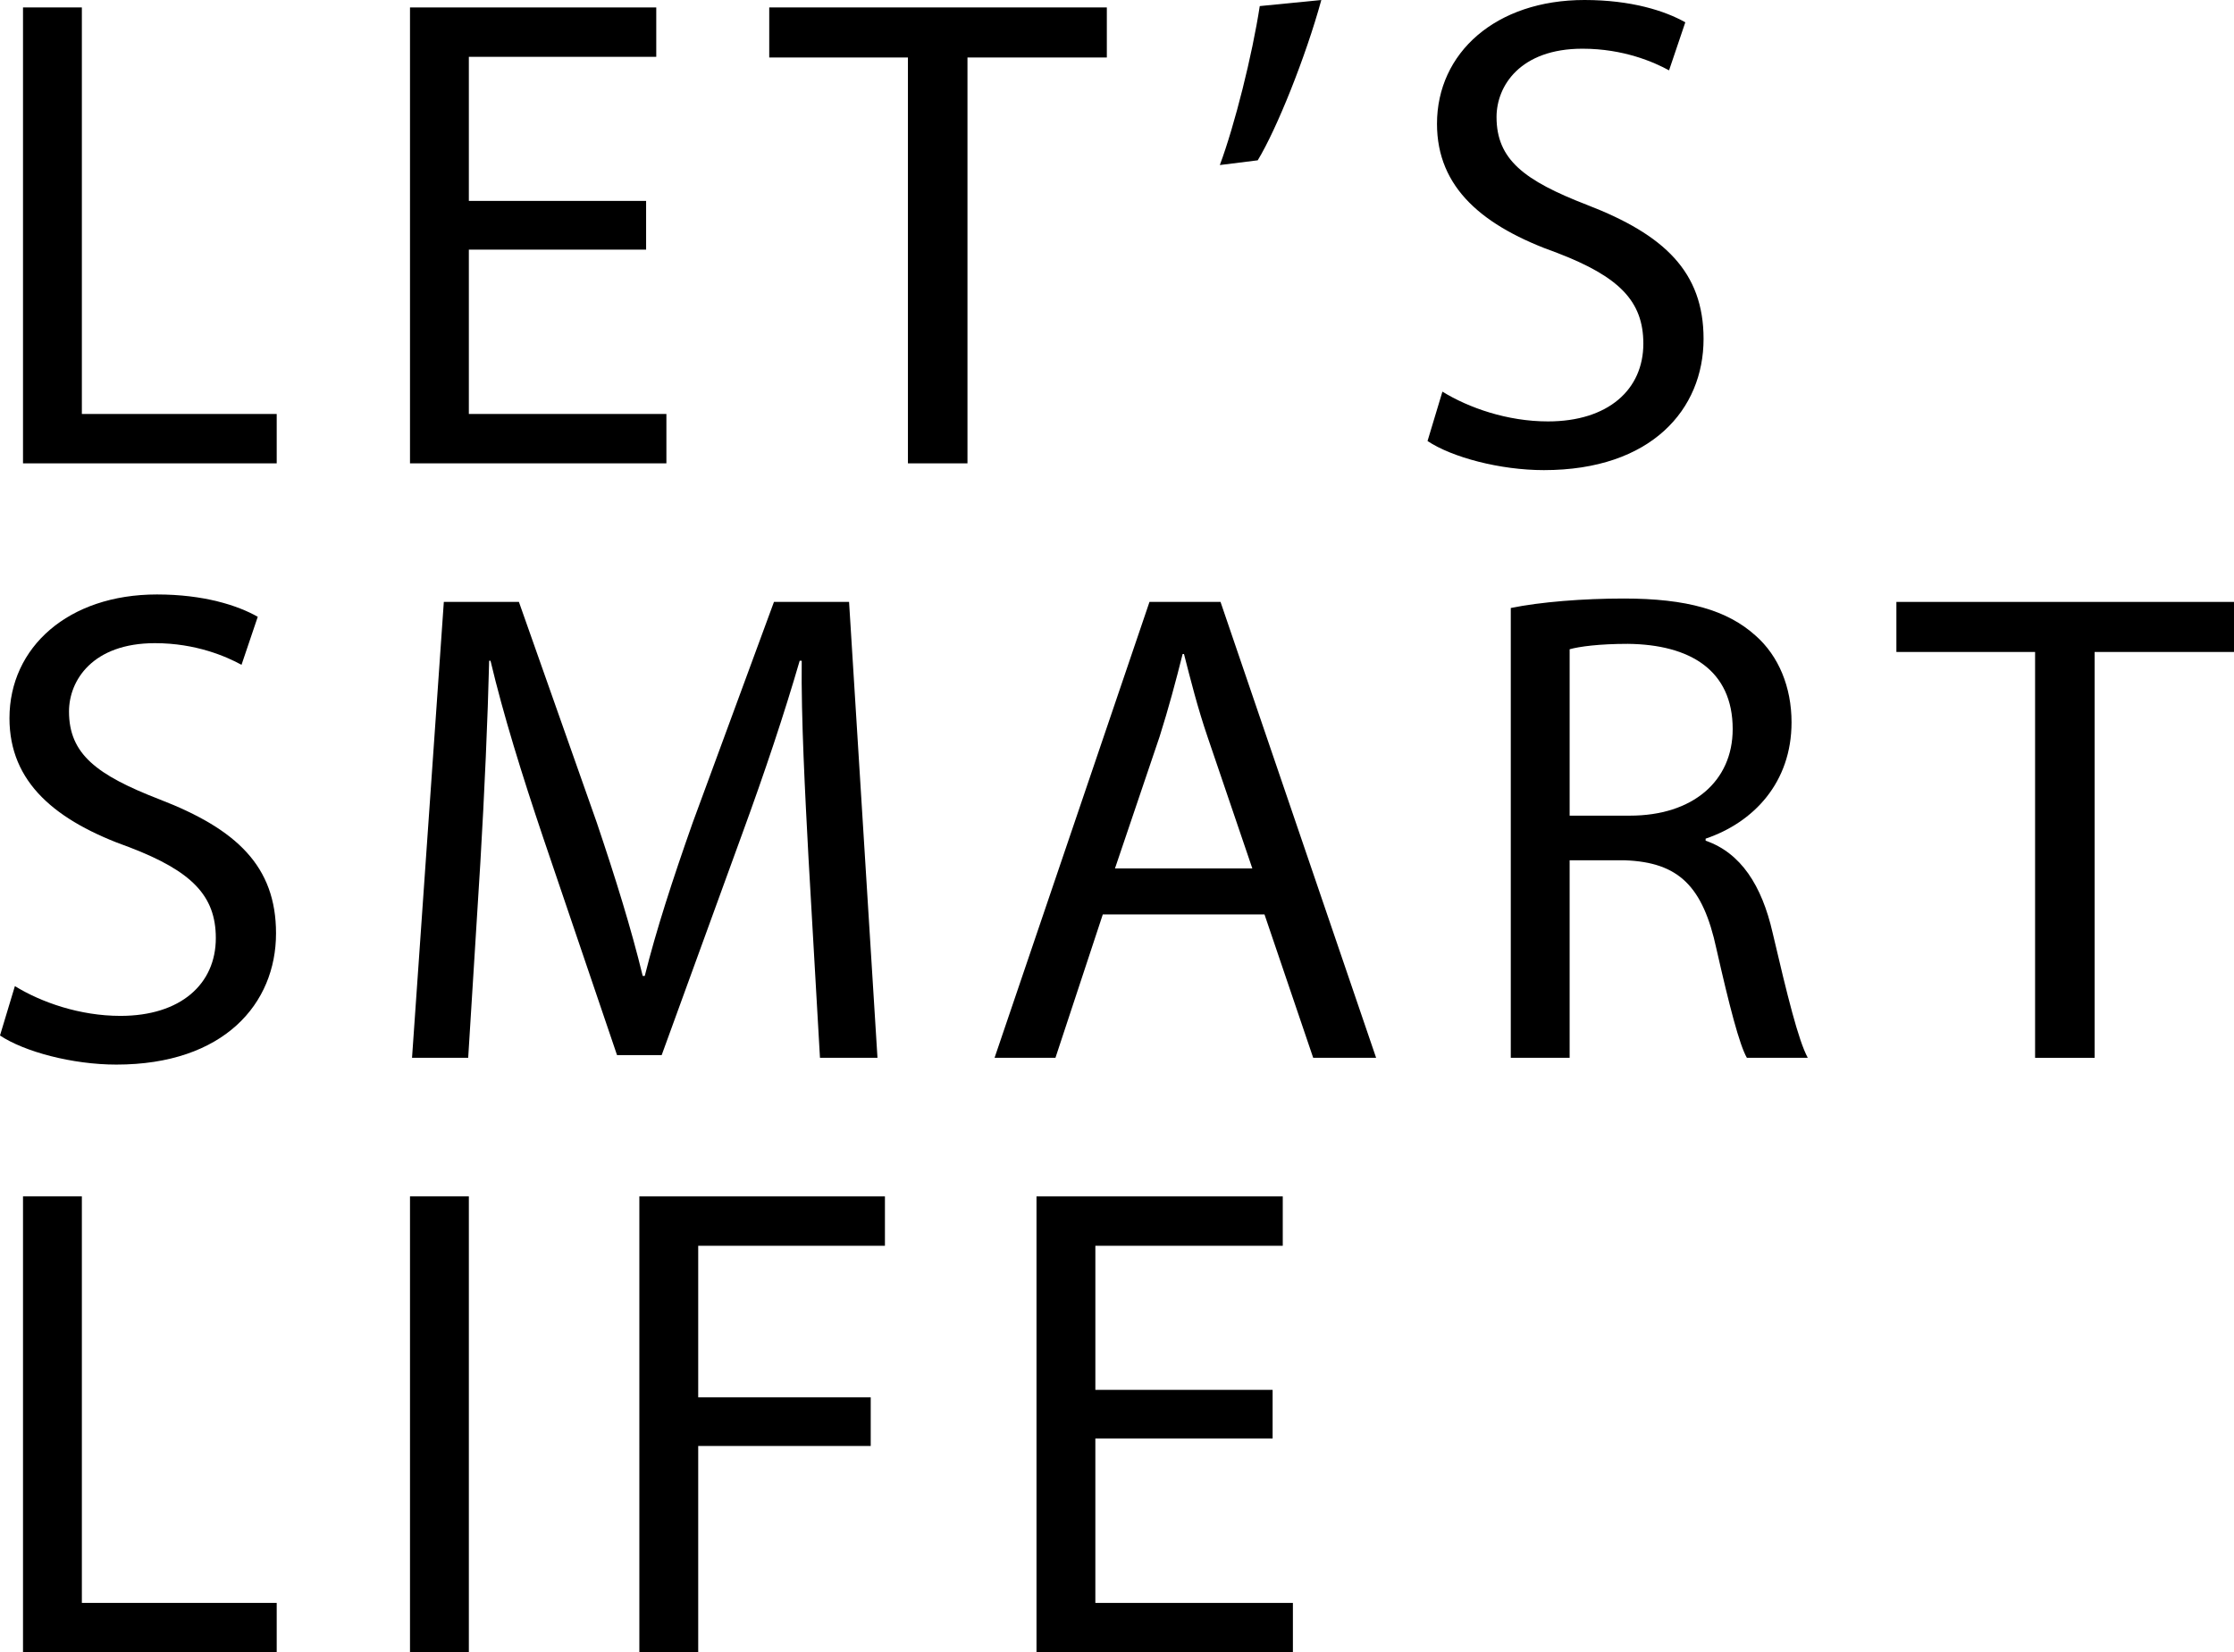
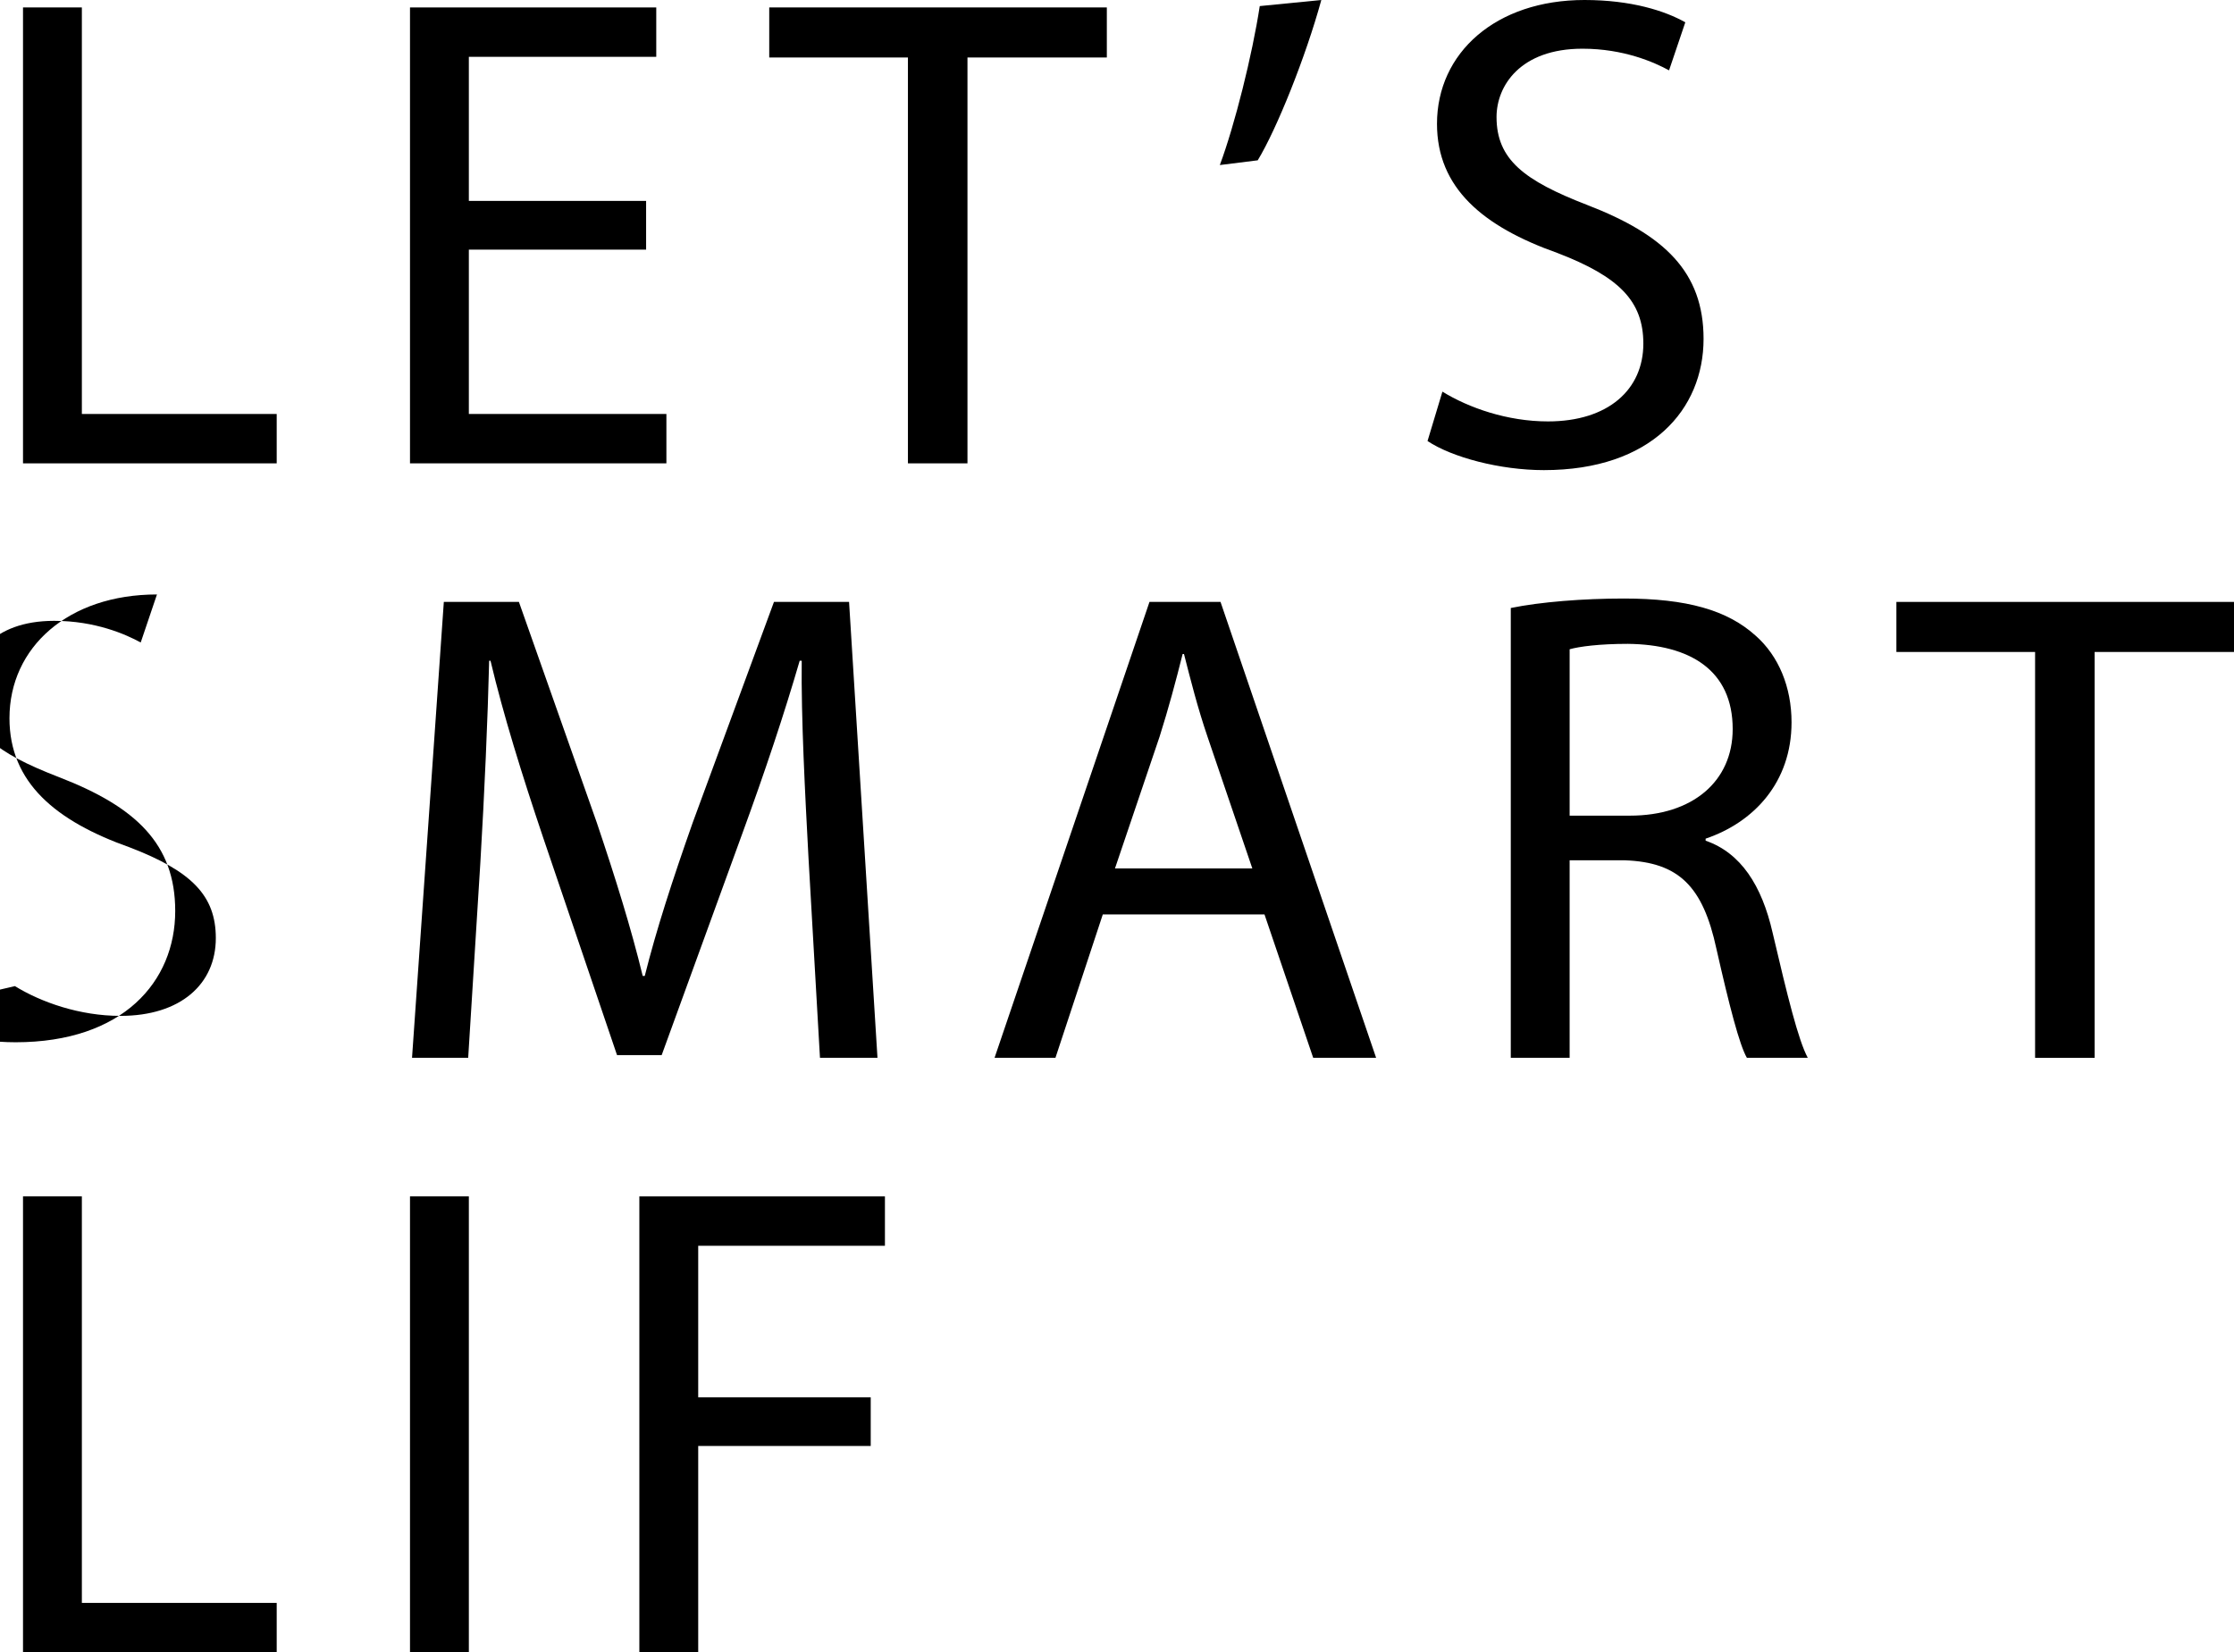
<svg xmlns="http://www.w3.org/2000/svg" version="1.1" id="レイヤー_1" x="0px" y="0px" width="315.67px" height="233.51px" viewBox="0 0 315.67 233.51" enable-background="new 0 0 315.67 233.51" xml:space="preserve">
  <g>
    <g>
      <path d="M3.251,1.051h8.316v57.454h27.532v6.979H3.251V1.051z" />
      <path d="M91.297,35.275H66.25v23.23h27.914v6.979H57.934V1.051h34.797v6.979H66.25v20.362    h25.047V35.275z" />
      <path d="M128.293,8.125h-19.598V1.051h47.703v7.074h-19.693v57.358h-8.412V8.125z" />
      <path d="M186.706,0c-2.199,8.03-6.31,18.259-8.986,22.656l-5.354,0.669    c2.104-5.64,4.589-15.582,5.641-22.465L186.706,0z" />
      <path d="M203.817,55.35c3.729,2.294,9.178,4.207,14.913,4.207    c8.508,0,13.479-4.493,13.479-10.994c0-6.023-3.442-9.464-12.142-12.81    c-10.516-3.728-17.016-9.177-17.016-18.259C203.053,7.457,211.369,0,223.893,0    c6.596,0,11.376,1.529,14.244,3.155l-2.295,6.787    c-2.103-1.147-6.404-3.059-12.236-3.059c-8.795,0-12.141,5.258-12.141,9.655    c0,6.022,3.92,8.986,12.811,12.428c10.897,4.206,16.442,9.464,16.442,18.928    c0,9.942-7.361,18.546-22.561,18.546c-6.214,0-13.002-1.816-16.443-4.111    L203.817,55.35z" />
-       <path d="M2.104,139.363c3.729,2.294,9.177,4.207,14.913,4.207    c8.508,0,13.479-4.493,13.479-10.994c0-6.022-3.442-9.464-12.142-12.81    c-10.516-3.728-17.016-9.177-17.016-18.259c0-10.038,8.316-17.494,20.84-17.494    c6.596,0,11.376,1.529,14.244,3.155l-2.295,6.787    c-2.103-1.147-6.404-3.059-12.236-3.059c-8.795,0-12.141,5.258-12.141,9.655    c0,6.022,3.92,8.986,12.811,12.428c10.897,4.206,16.442,9.464,16.442,18.928    c0,9.942-7.361,18.546-22.561,18.546c-6.214,0-13.002-1.816-16.443-4.111    L2.104,139.363z" />
+       <path d="M2.104,139.363c3.729,2.294,9.177,4.207,14.913,4.207    c8.508,0,13.479-4.493,13.479-10.994c0-6.022-3.442-9.464-12.142-12.81    c-10.516-3.728-17.016-9.177-17.016-18.259c0-10.038,8.316-17.494,20.84-17.494    l-2.295,6.787    c-2.103-1.147-6.404-3.059-12.236-3.059c-8.795,0-12.141,5.258-12.141,9.655    c0,6.022,3.92,8.986,12.811,12.428c10.897,4.206,16.442,9.464,16.442,18.928    c0,9.942-7.361,18.546-22.561,18.546c-6.214,0-13.002-1.816-16.443-4.111    L2.104,139.363z" />
      <path d="M114.241,121.2c-0.479-8.986-1.052-19.789-0.956-27.819h-0.287    c-2.198,7.552-4.875,15.583-8.126,24.473l-11.376,31.26H87.188l-10.421-30.687    c-3.059-9.082-5.64-17.398-7.456-25.046h-0.191    c-0.191,8.03-0.669,18.833-1.242,28.488L66.156,149.497h-7.935l4.493-64.432h10.61    l10.994,31.165c2.677,7.935,4.875,15.009,6.5,21.7h0.287    c1.625-6.5,3.92-13.574,6.787-21.7l11.472-31.165h10.611l4.015,64.432h-8.125    L114.241,121.2z" />
      <path d="M155.829,129.23l-6.692,20.267h-8.604l21.892-64.432h10.038l21.987,64.432    h-8.891l-6.883-20.267H155.829z M176.956,122.729l-6.31-18.545    c-1.435-4.207-2.39-8.03-3.346-11.758h-0.191    c-0.956,3.824-2.008,7.743-3.25,11.663l-6.31,18.641H176.956z" />
      <path d="M213.478,85.925c4.206-0.86,10.229-1.338,15.964-1.338    c8.891,0,14.627,1.625,18.642,5.258c3.25,2.868,5.066,7.265,5.066,12.236    c0,8.508-5.354,14.148-12.141,16.442v0.287c4.971,1.721,7.935,6.31,9.464,13.001    c2.104,8.986,3.633,15.2,4.972,17.686h-8.604    c-1.052-1.816-2.486-7.361-4.303-15.391    c-1.911-8.89-5.353-12.236-12.905-12.523h-7.839v27.914h-8.316V85.925z     M221.794,115.273h8.508c8.891,0,14.531-4.875,14.531-12.236    c0-8.317-6.022-11.949-14.817-12.045c-4.016,0-6.883,0.382-8.222,0.765V115.273z" />
      <path d="M287.564,92.139h-19.598v-7.074h47.703v7.074h-19.693v57.358h-8.412V92.139z" />
      <path d="M3.251,169.078h8.316V226.531h27.532v6.979H3.251V169.078z" />
      <path d="M66.25,169.078v64.432h-8.316v-64.432H66.25z" />
      <path d="M90.342,169.078h34.701v6.979H98.658v21.414h24.377v6.883H98.658v29.157    h-8.316V169.078z" />
-       <path d="M179.823,203.301h-25.047V226.531h27.914v6.979h-36.23v-64.432h34.797v6.979    h-26.48v20.362h25.047V203.301z" />
    </g>
  </g>
</svg>